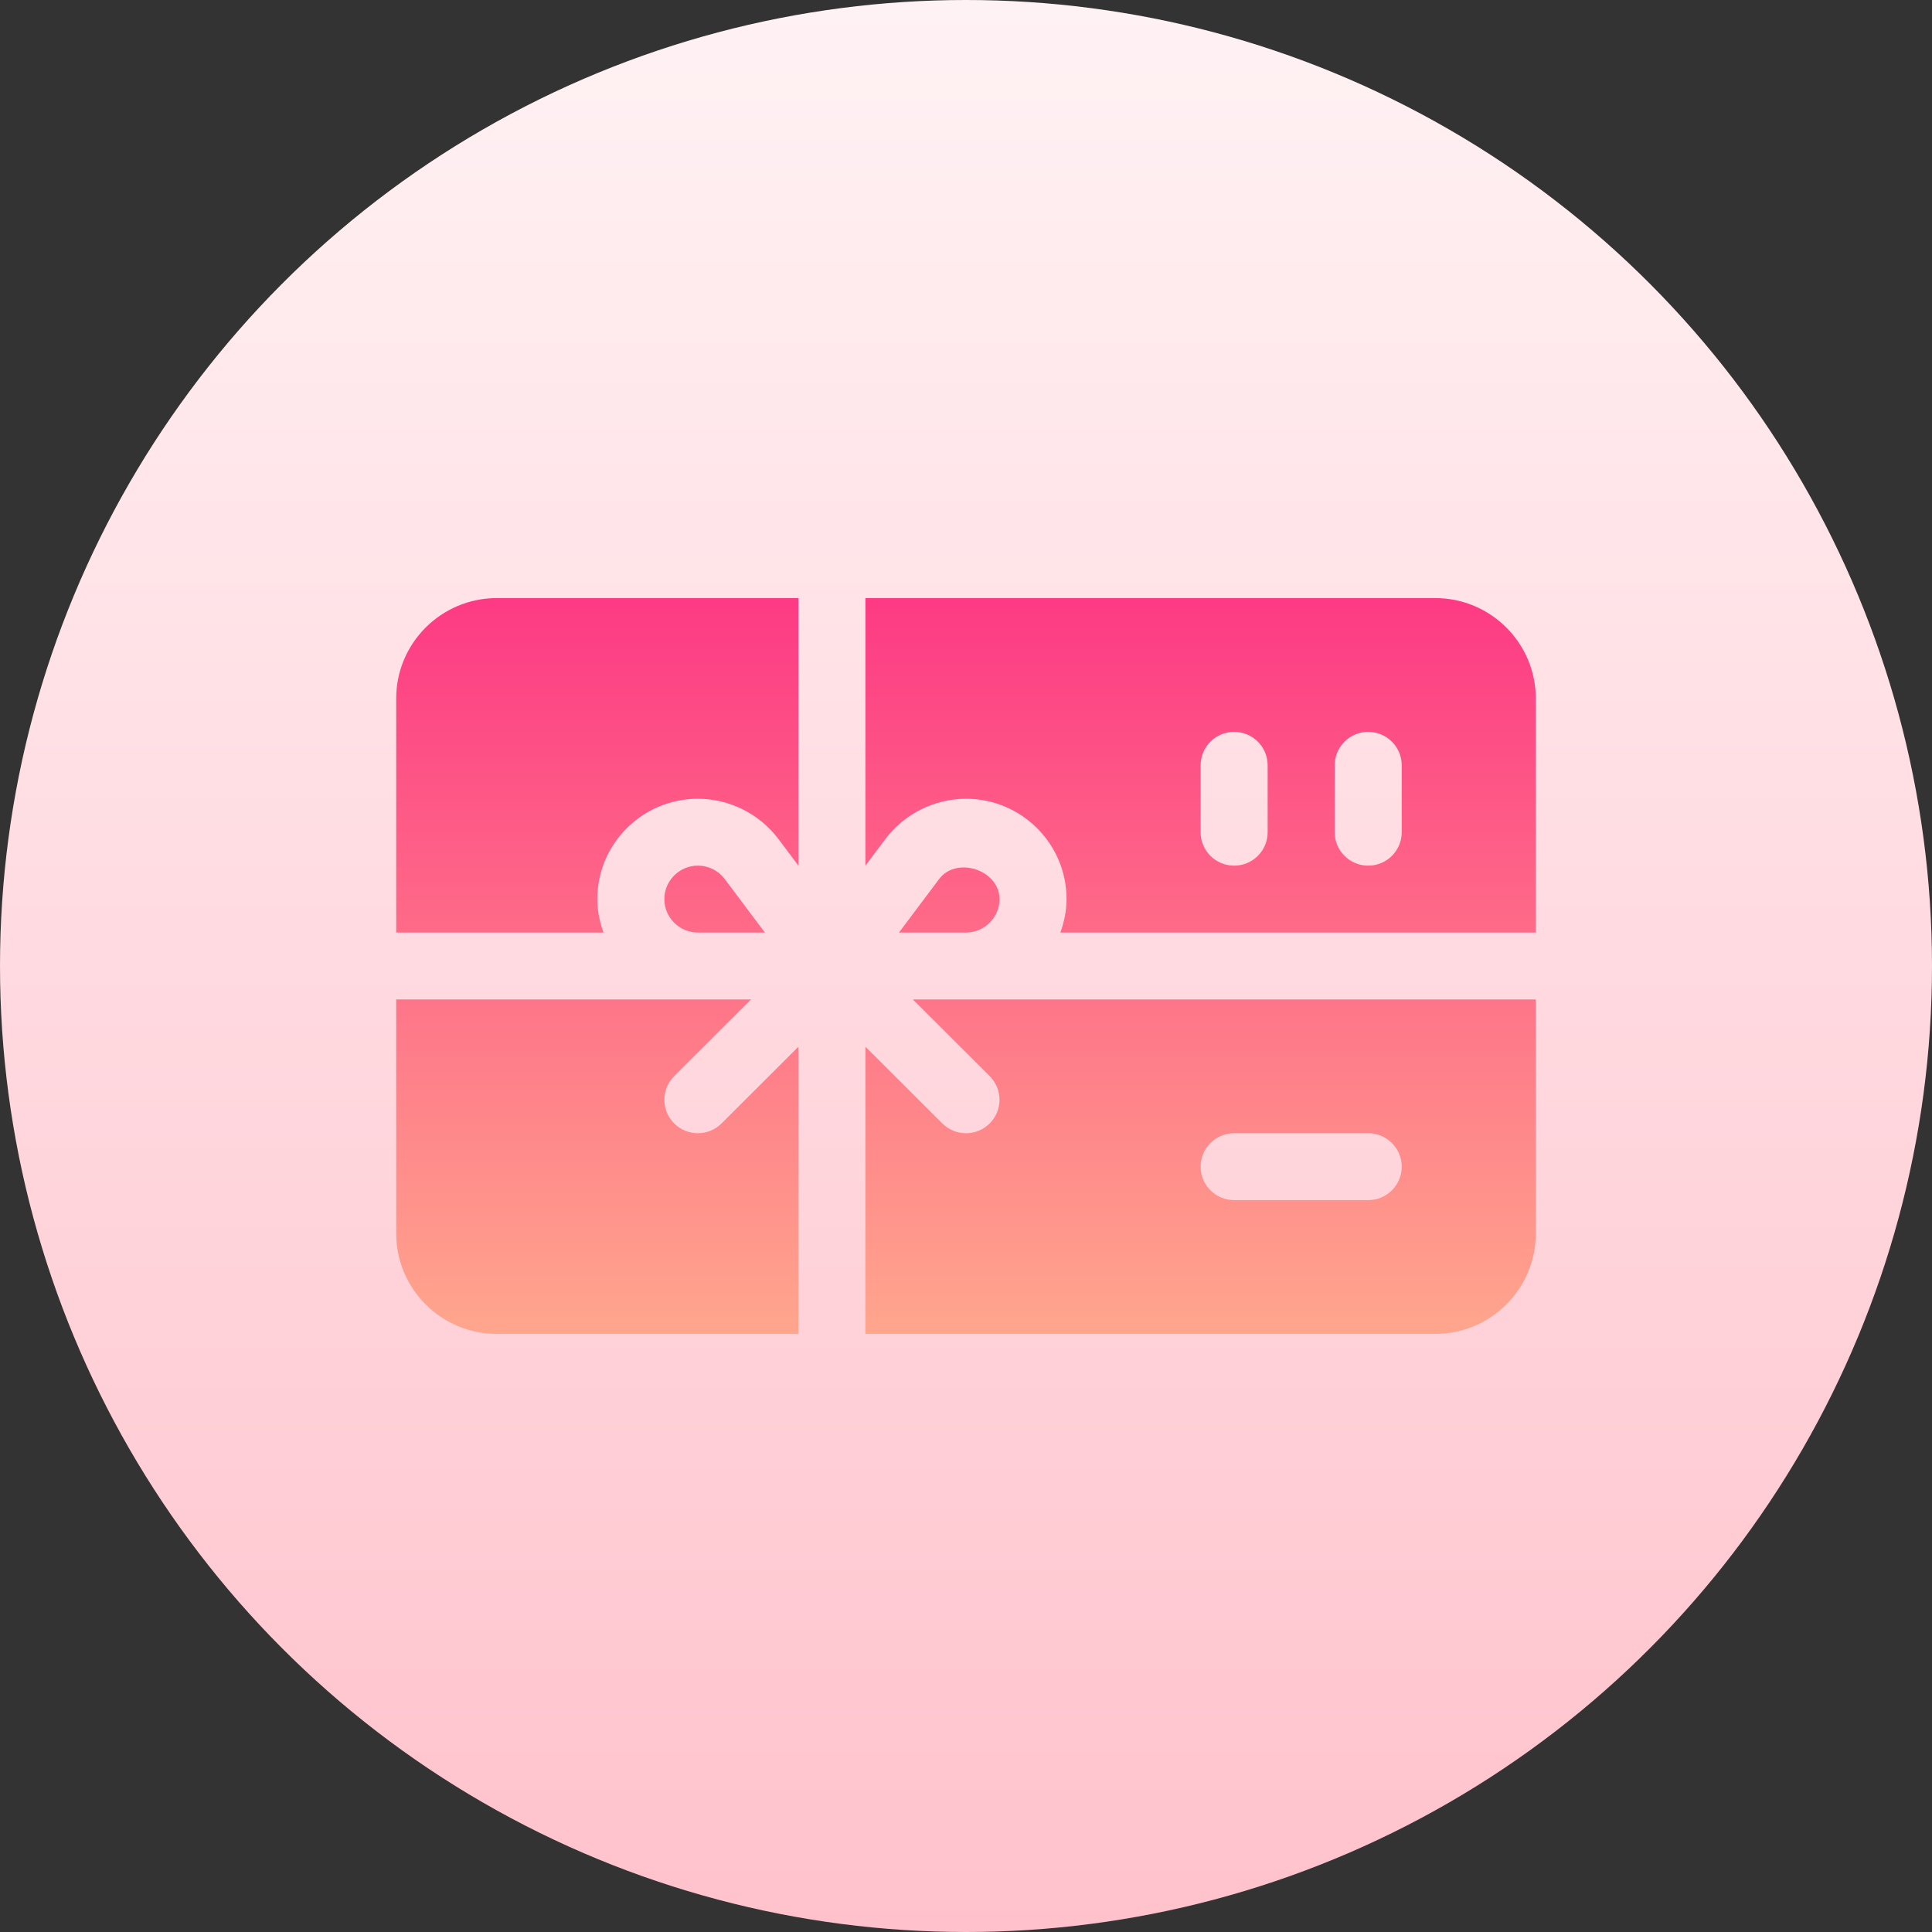
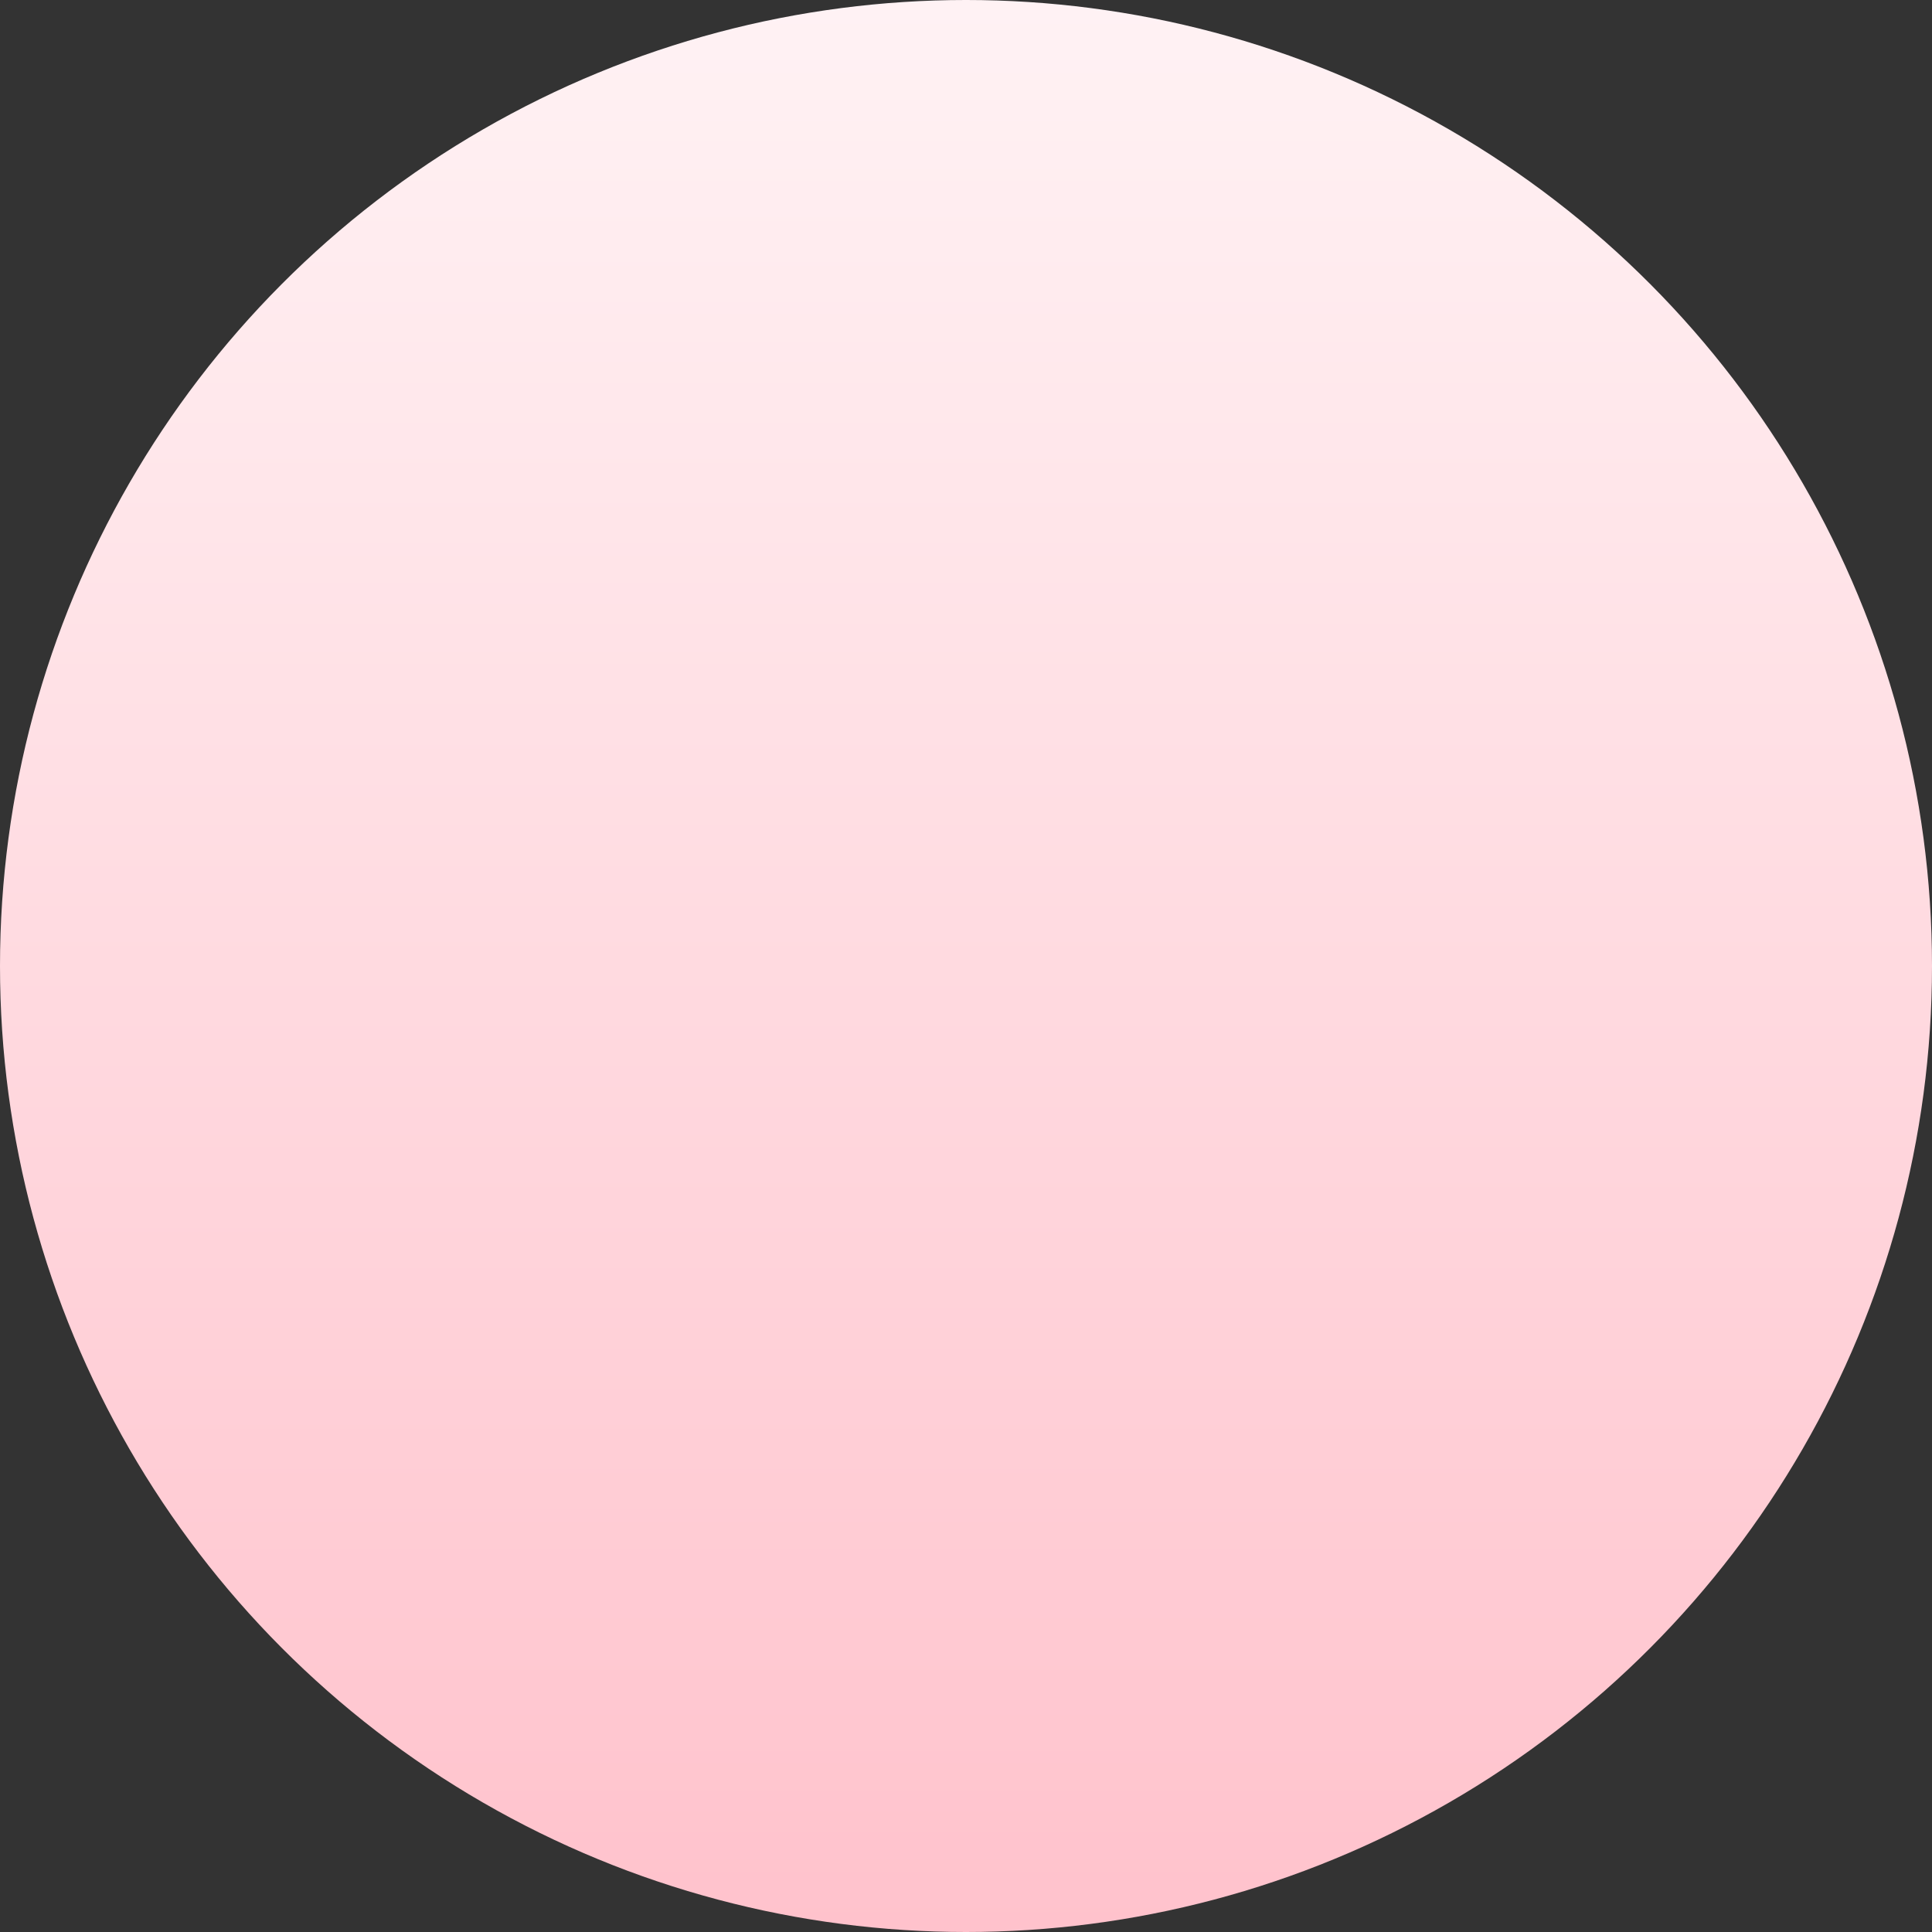
<svg xmlns="http://www.w3.org/2000/svg" id="Capa_1" height="512" viewBox="0 0 512 512" width="512">
  <rect x="0" y="0" width="512" height="512" fill="#333333" stroke="none" />
  <linearGradient id="SVGID_1_" gradientUnits="userSpaceOnUse" x1="256" x2="256" y1="512" y2="0">
    <stop offset="0" stop-color="#ffc2cc" />
    <stop offset="1" stop-color="#fff2f4" />
  </linearGradient>
  <linearGradient id="SVGID_2_" gradientUnits="userSpaceOnUse" x1="256" x2="256" y1="353.5" y2="158.5">
    <stop offset="0" stop-color="#ffa68d" />
    <stop offset="1" stop-color="#fd3a84" />
  </linearGradient>
  <g>
    <g>
      <circle cx="256" cy="256" fill="url(#SVGID_1_)" r="256" />
    </g>
    <g>
      <g>
-         <path d="m264.882 238.273c0-7.712-11.38-11.469-16.012-5.306l-10.635 14.169h17.765c4.892 0 8.882-3.973 8.882-8.863zm-62.176 8.863-10.635-14.169c-1.7-2.259-4.302-3.558-7.13-3.558-4.892 0-8.882 3.973-8.882 8.864s3.99 8.864 8.882 8.864h17.765zm177.647-88.636h-151v70.897l5.309-7.069c5.031-6.674 12.994-10.647 21.338-10.647 14.694 0 26.647 11.928 26.647 26.591 0 3.123-.641 6.077-1.636 8.864h125.989v-62.045c0-14.663-11.953-26.591-26.647-26.591zm-44.412 62.045c0 4.899-3.973 8.864-8.882 8.864-4.91 0-8.882-3.964-8.882-8.864v-17.727c0-4.899 3.973-8.864 8.882-8.864s8.882 3.964 8.882 8.864zm35.53 0c0 4.899-3.973 8.864-8.882 8.864-4.91 0-8.883-3.964-8.883-8.864v-17.727c0-4.899 3.973-8.864 8.883-8.864 4.909 0 8.882 3.964 8.882 8.864zm-109.191 64.643c3.47 3.462 3.47 9.071 0 12.534-3.469 3.462-9.09 3.462-12.56 0l-20.367-20.324v76.102h151c14.694 0 26.647-11.928 26.647-26.591v-62.045h-165.087zm64.779 15.13h35.53c4.909 0 8.882 3.964 8.882 8.863s-3.973 8.864-8.882 8.864h-35.53c-4.91 0-8.882-3.964-8.882-8.864 0-4.898 3.972-8.863 8.882-8.863zm-148.398-2.597c-3.47-3.462-3.47-9.071 0-12.534l20.367-20.324h-94.028v62.045c0 14.663 11.953 26.591 26.647 26.591h79.941v-76.103l-20.367 20.324c-3.469 3.464-9.09 3.464-12.56.001zm-73.661-112.63v62.045h54.93c-.995-2.786-1.636-5.741-1.636-8.864 0-14.663 11.953-26.591 26.647-26.591 8.344 0 16.307 3.973 21.321 10.638l.018.009 5.309 7.069v-70.897h-79.941c-14.695 0-26.648 11.928-26.648 26.591z" fill="url(#SVGID_2_)" />
-       </g>
+         </g>
    </g>
  </g>
</svg>